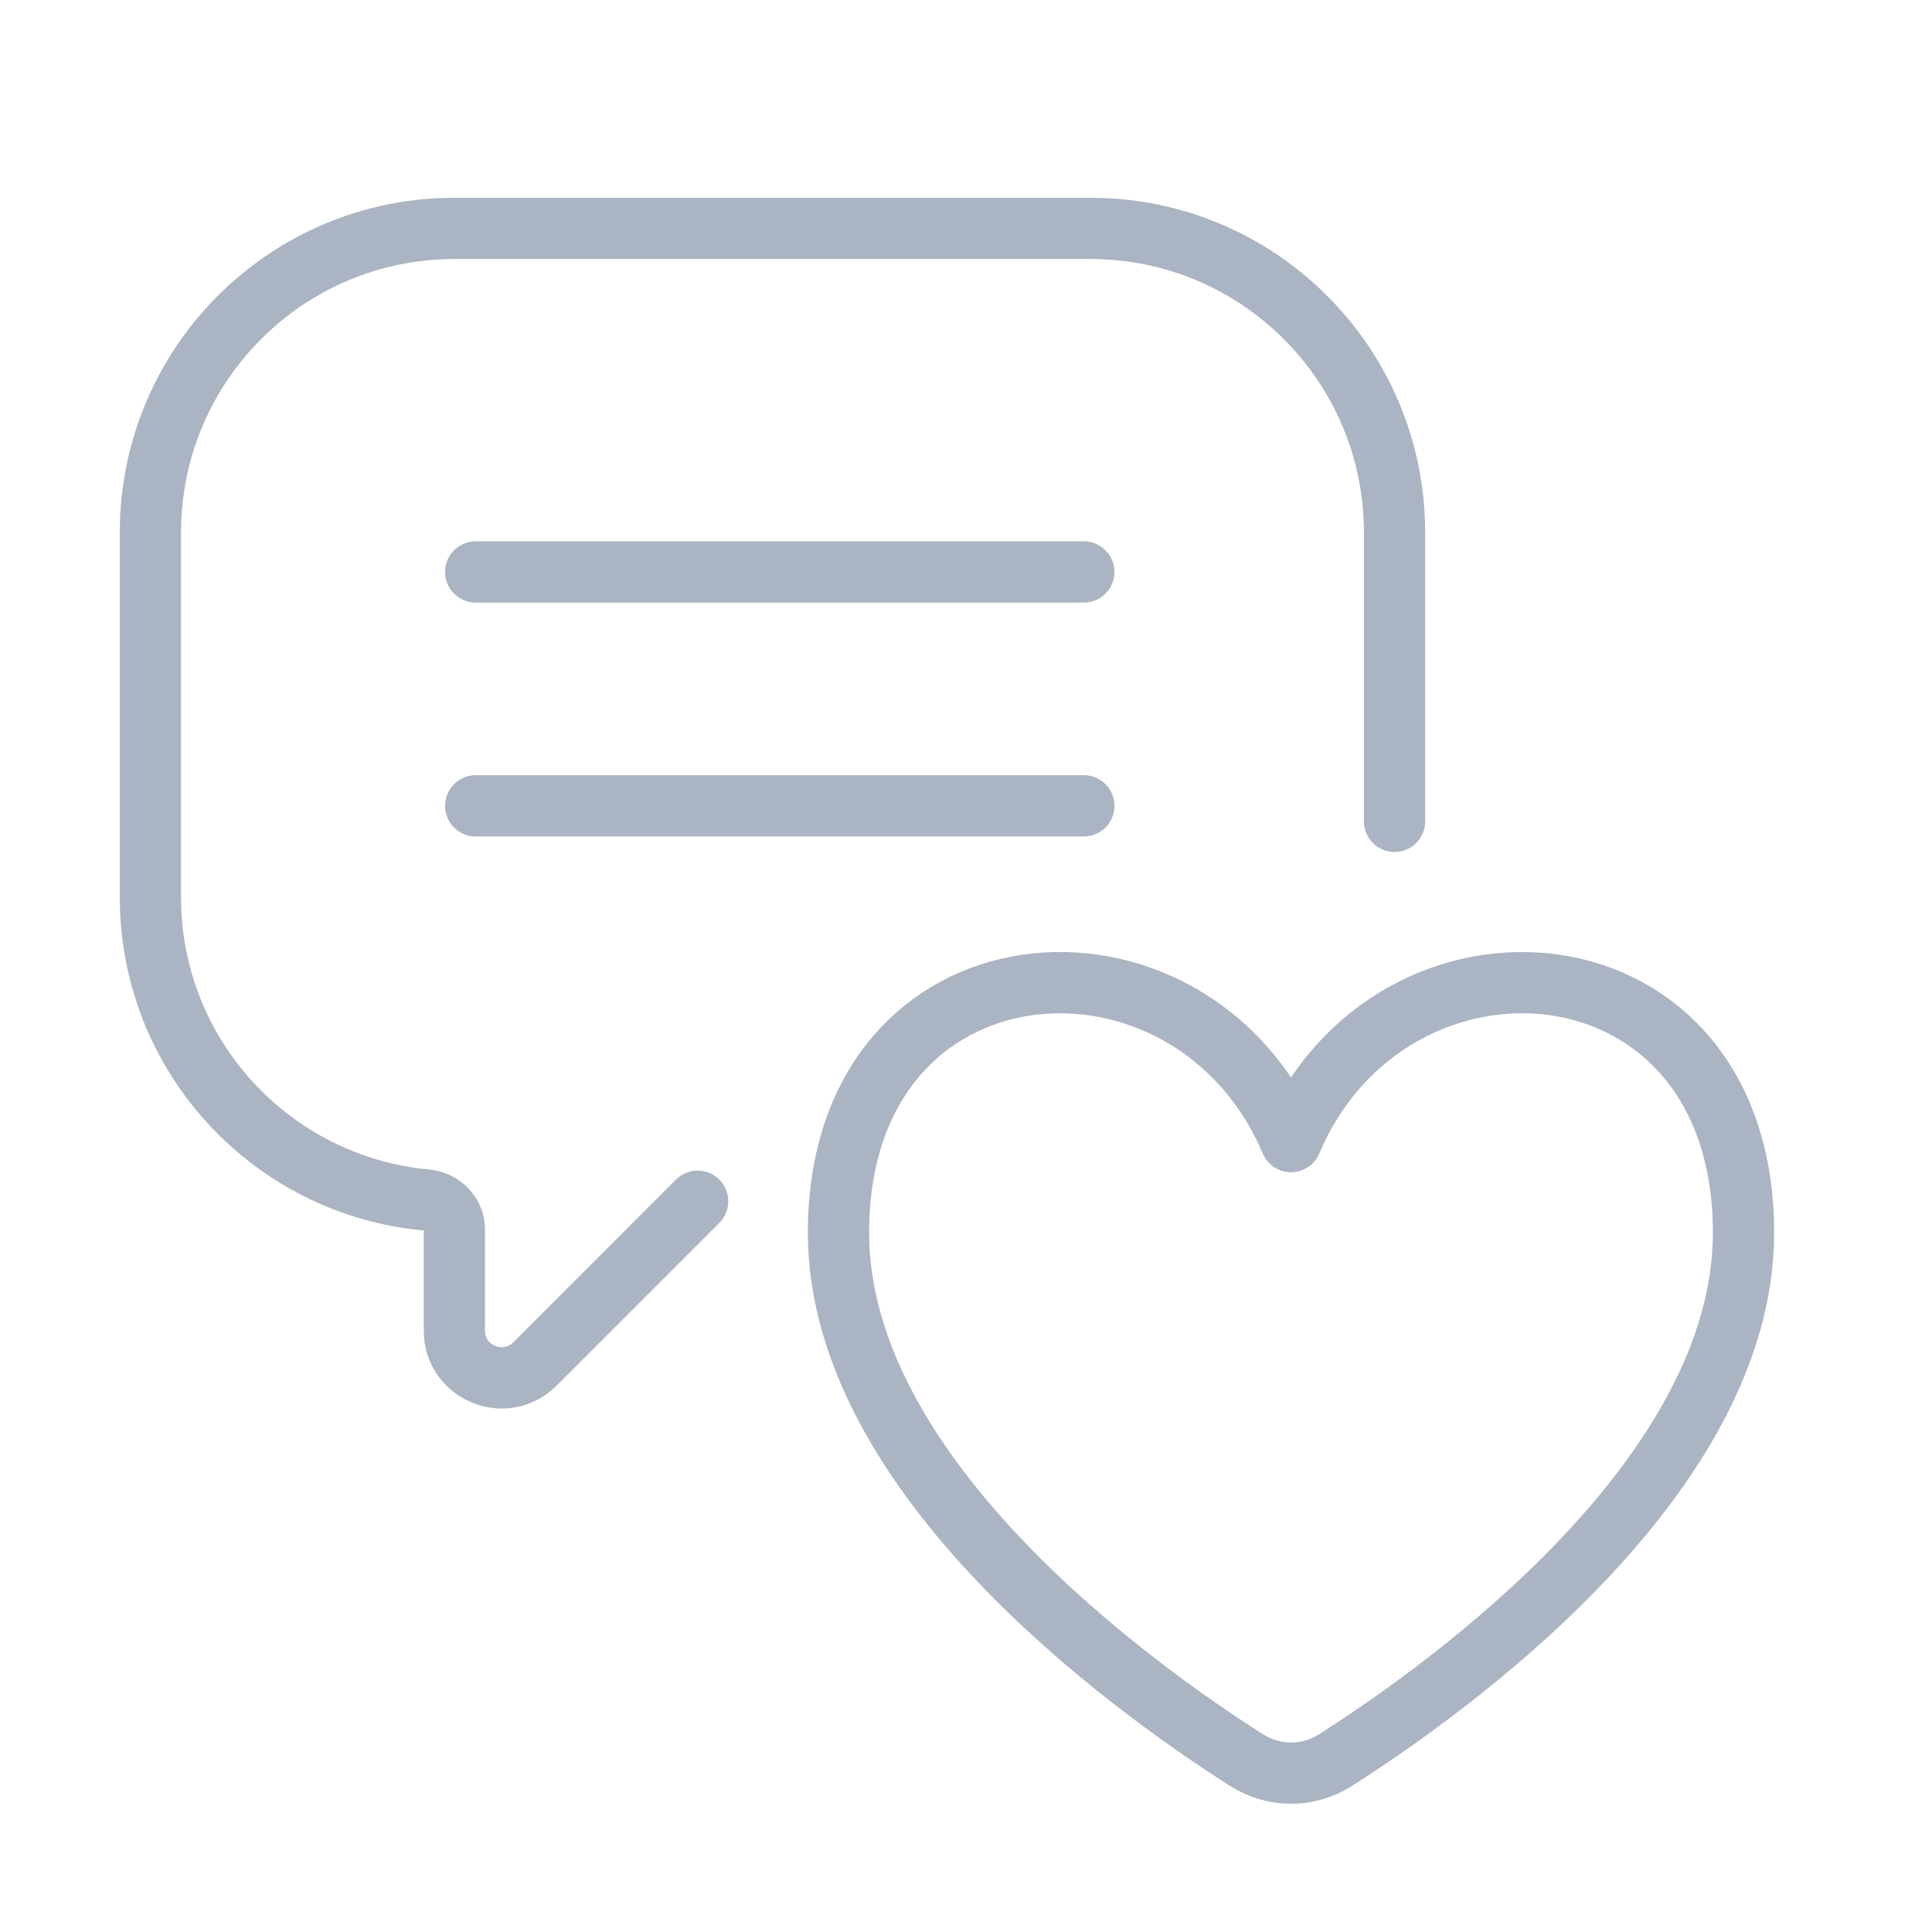
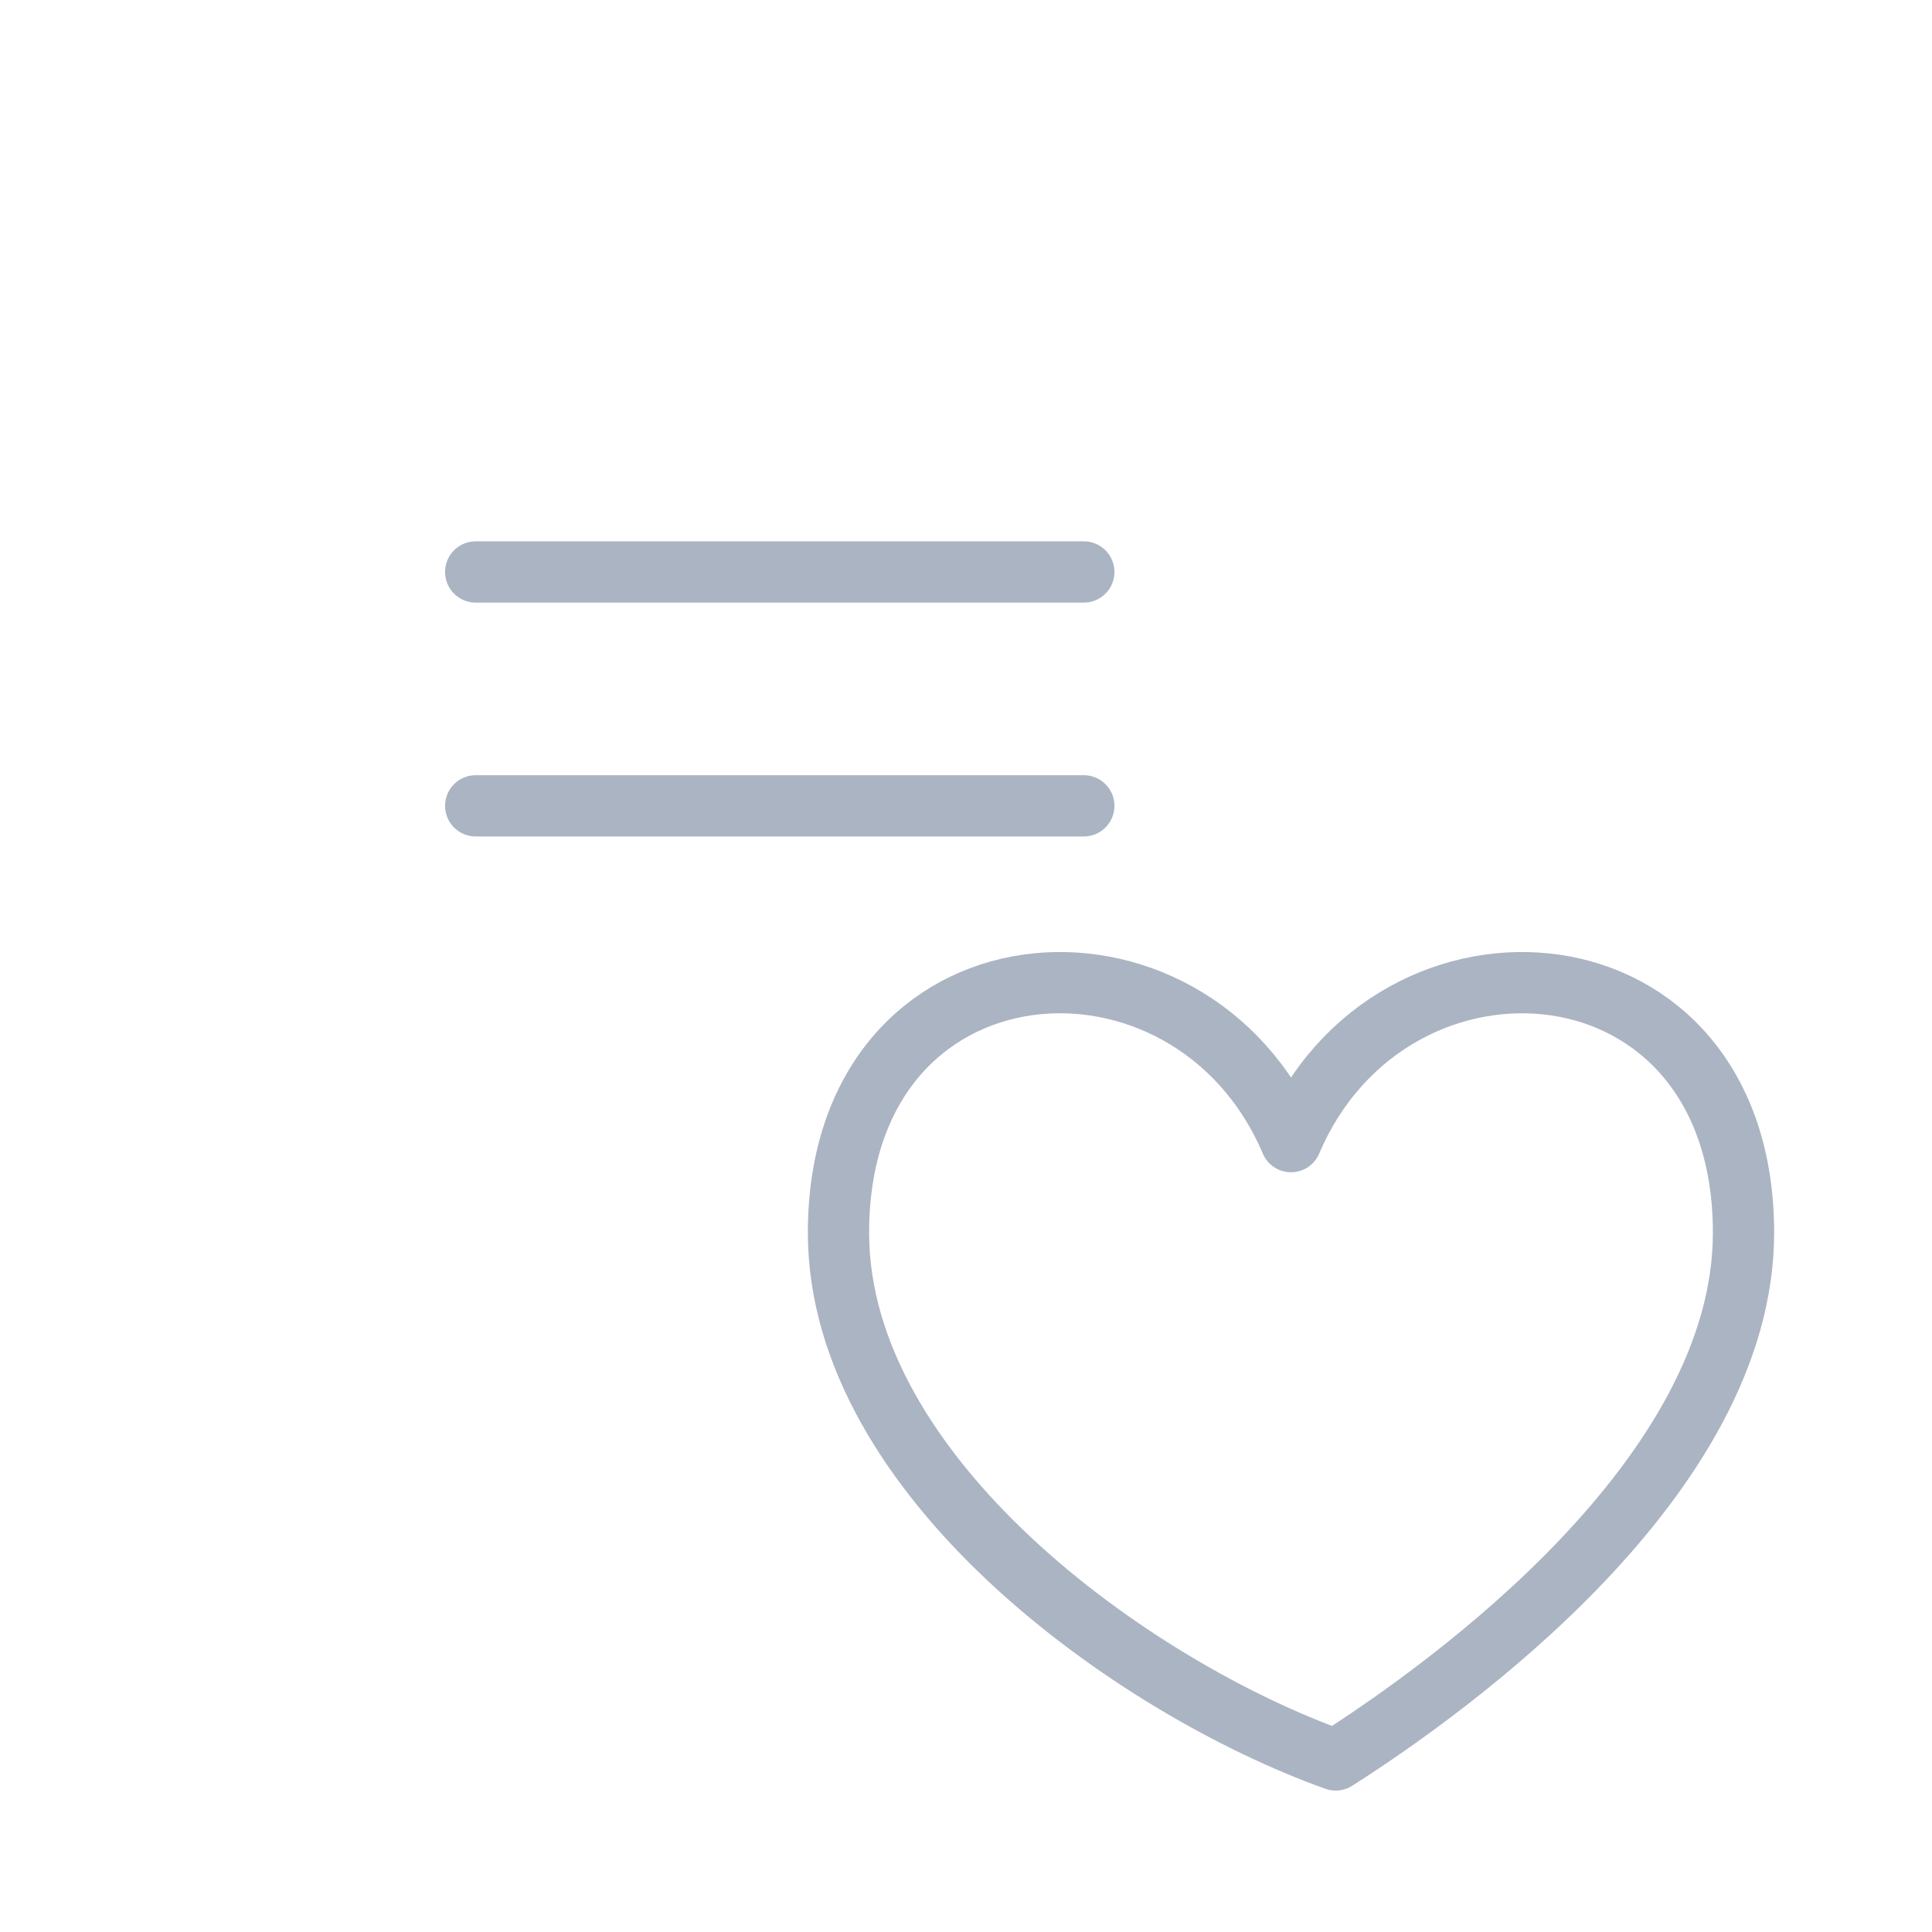
<svg xmlns="http://www.w3.org/2000/svg" width="41" height="41" viewBox="0 0 41 41" fill="none">
  <rect width="40" height="40" transform="translate(0.096 0.85)" fill="none" />
-   <path d="M14.805 25.492L11.351 28.947C10.721 29.576 9.643 29.13 9.643 28.239L9.643 26.092C9.643 25.761 9.374 25.495 9.044 25.465C5.762 25.163 3.192 22.402 3.192 19.041V11.299C3.192 7.736 6.08 4.847 9.643 4.847H23.142C26.705 4.847 29.594 7.736 29.594 11.299V17.43" stroke="#ABB4C2" stroke-width="1.3" stroke-linecap="round" />
  <line x1="10.095" y1="12.138" x2="23" y2="12.138" stroke="#ABB4C2" stroke-width="1.3" stroke-linecap="round" />
  <line x1="10.095" y1="17.101" x2="23" y2="17.101" stroke="#ABB4C2" stroke-width="1.3" stroke-linecap="round" />
-   <path d="M28.346 37.349C27.762 37.722 27.032 37.722 26.448 37.349C24.024 35.804 17.794 31.328 17.794 26.159C17.794 19.741 25.263 19.206 27.397 24.227C29.531 19.206 37 19.741 37 26.159C37 31.328 30.77 35.804 28.346 37.349Z" stroke="#ABB4C2" stroke-width="1.3" stroke-linecap="round" stroke-linejoin="round" />
+   <path d="M28.346 37.349C24.024 35.804 17.794 31.328 17.794 26.159C17.794 19.741 25.263 19.206 27.397 24.227C29.531 19.206 37 19.741 37 26.159C37 31.328 30.77 35.804 28.346 37.349Z" stroke="#ABB4C2" stroke-width="1.3" stroke-linecap="round" stroke-linejoin="round" />
</svg>